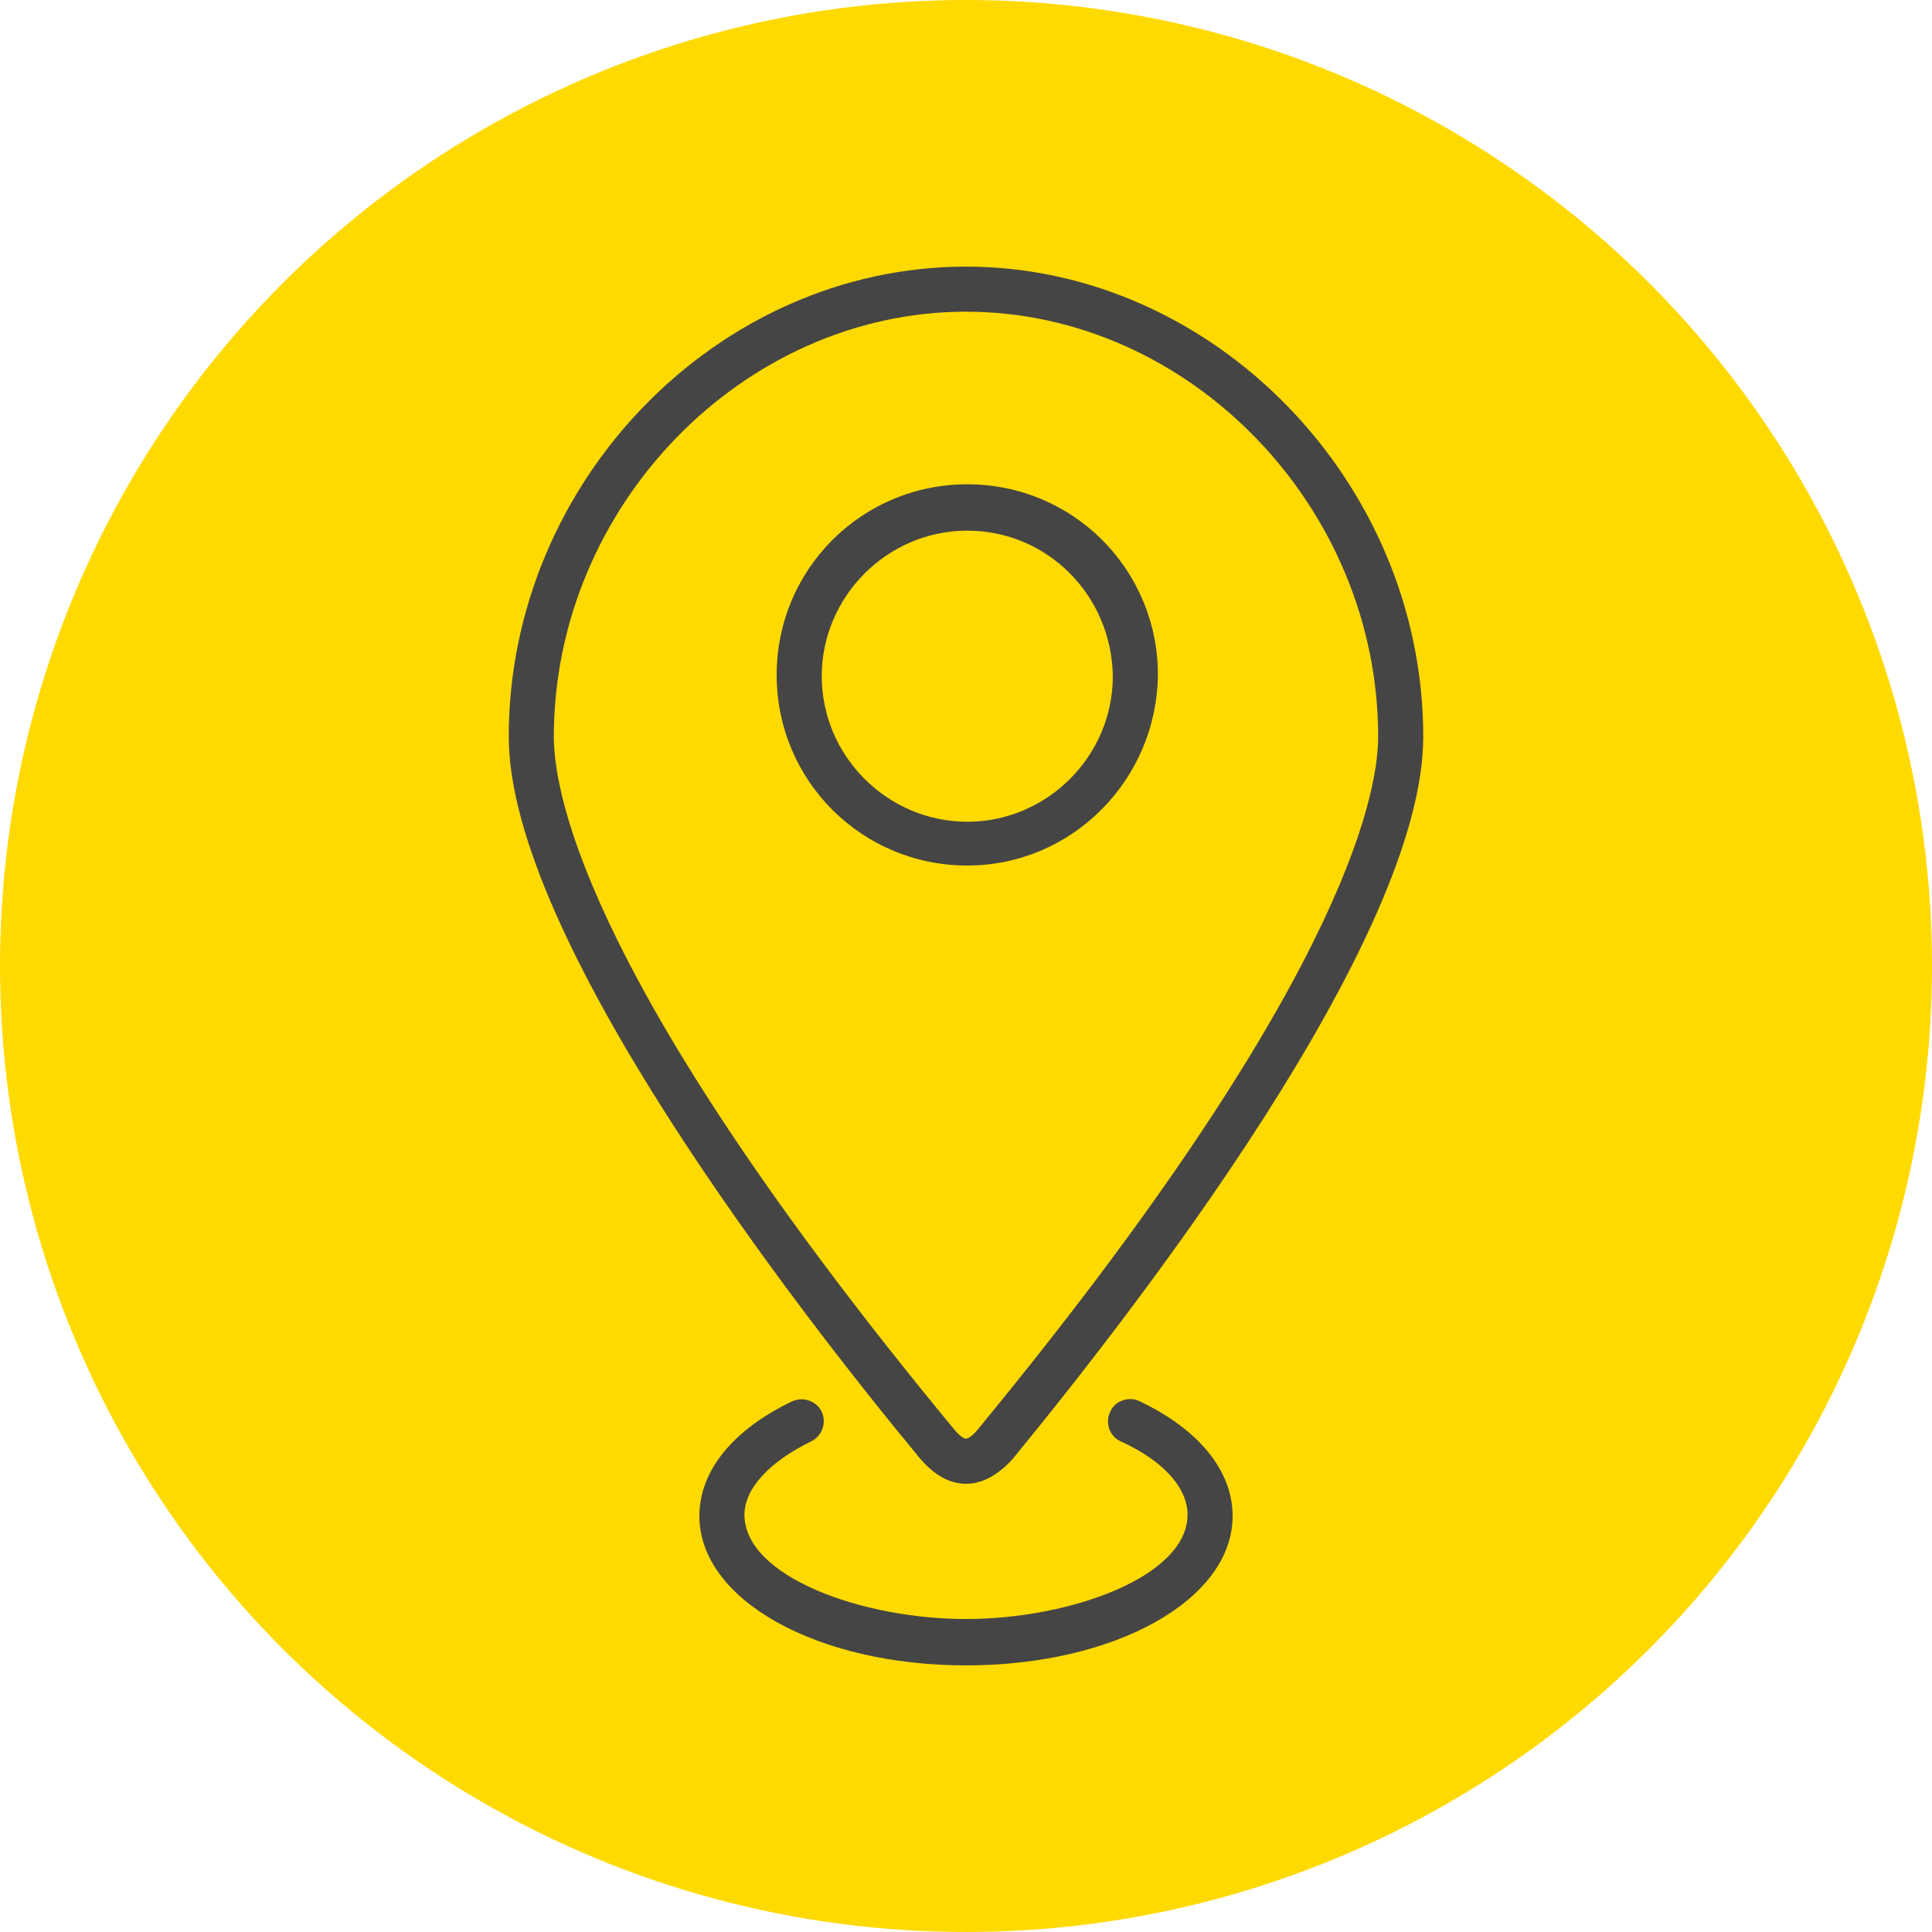
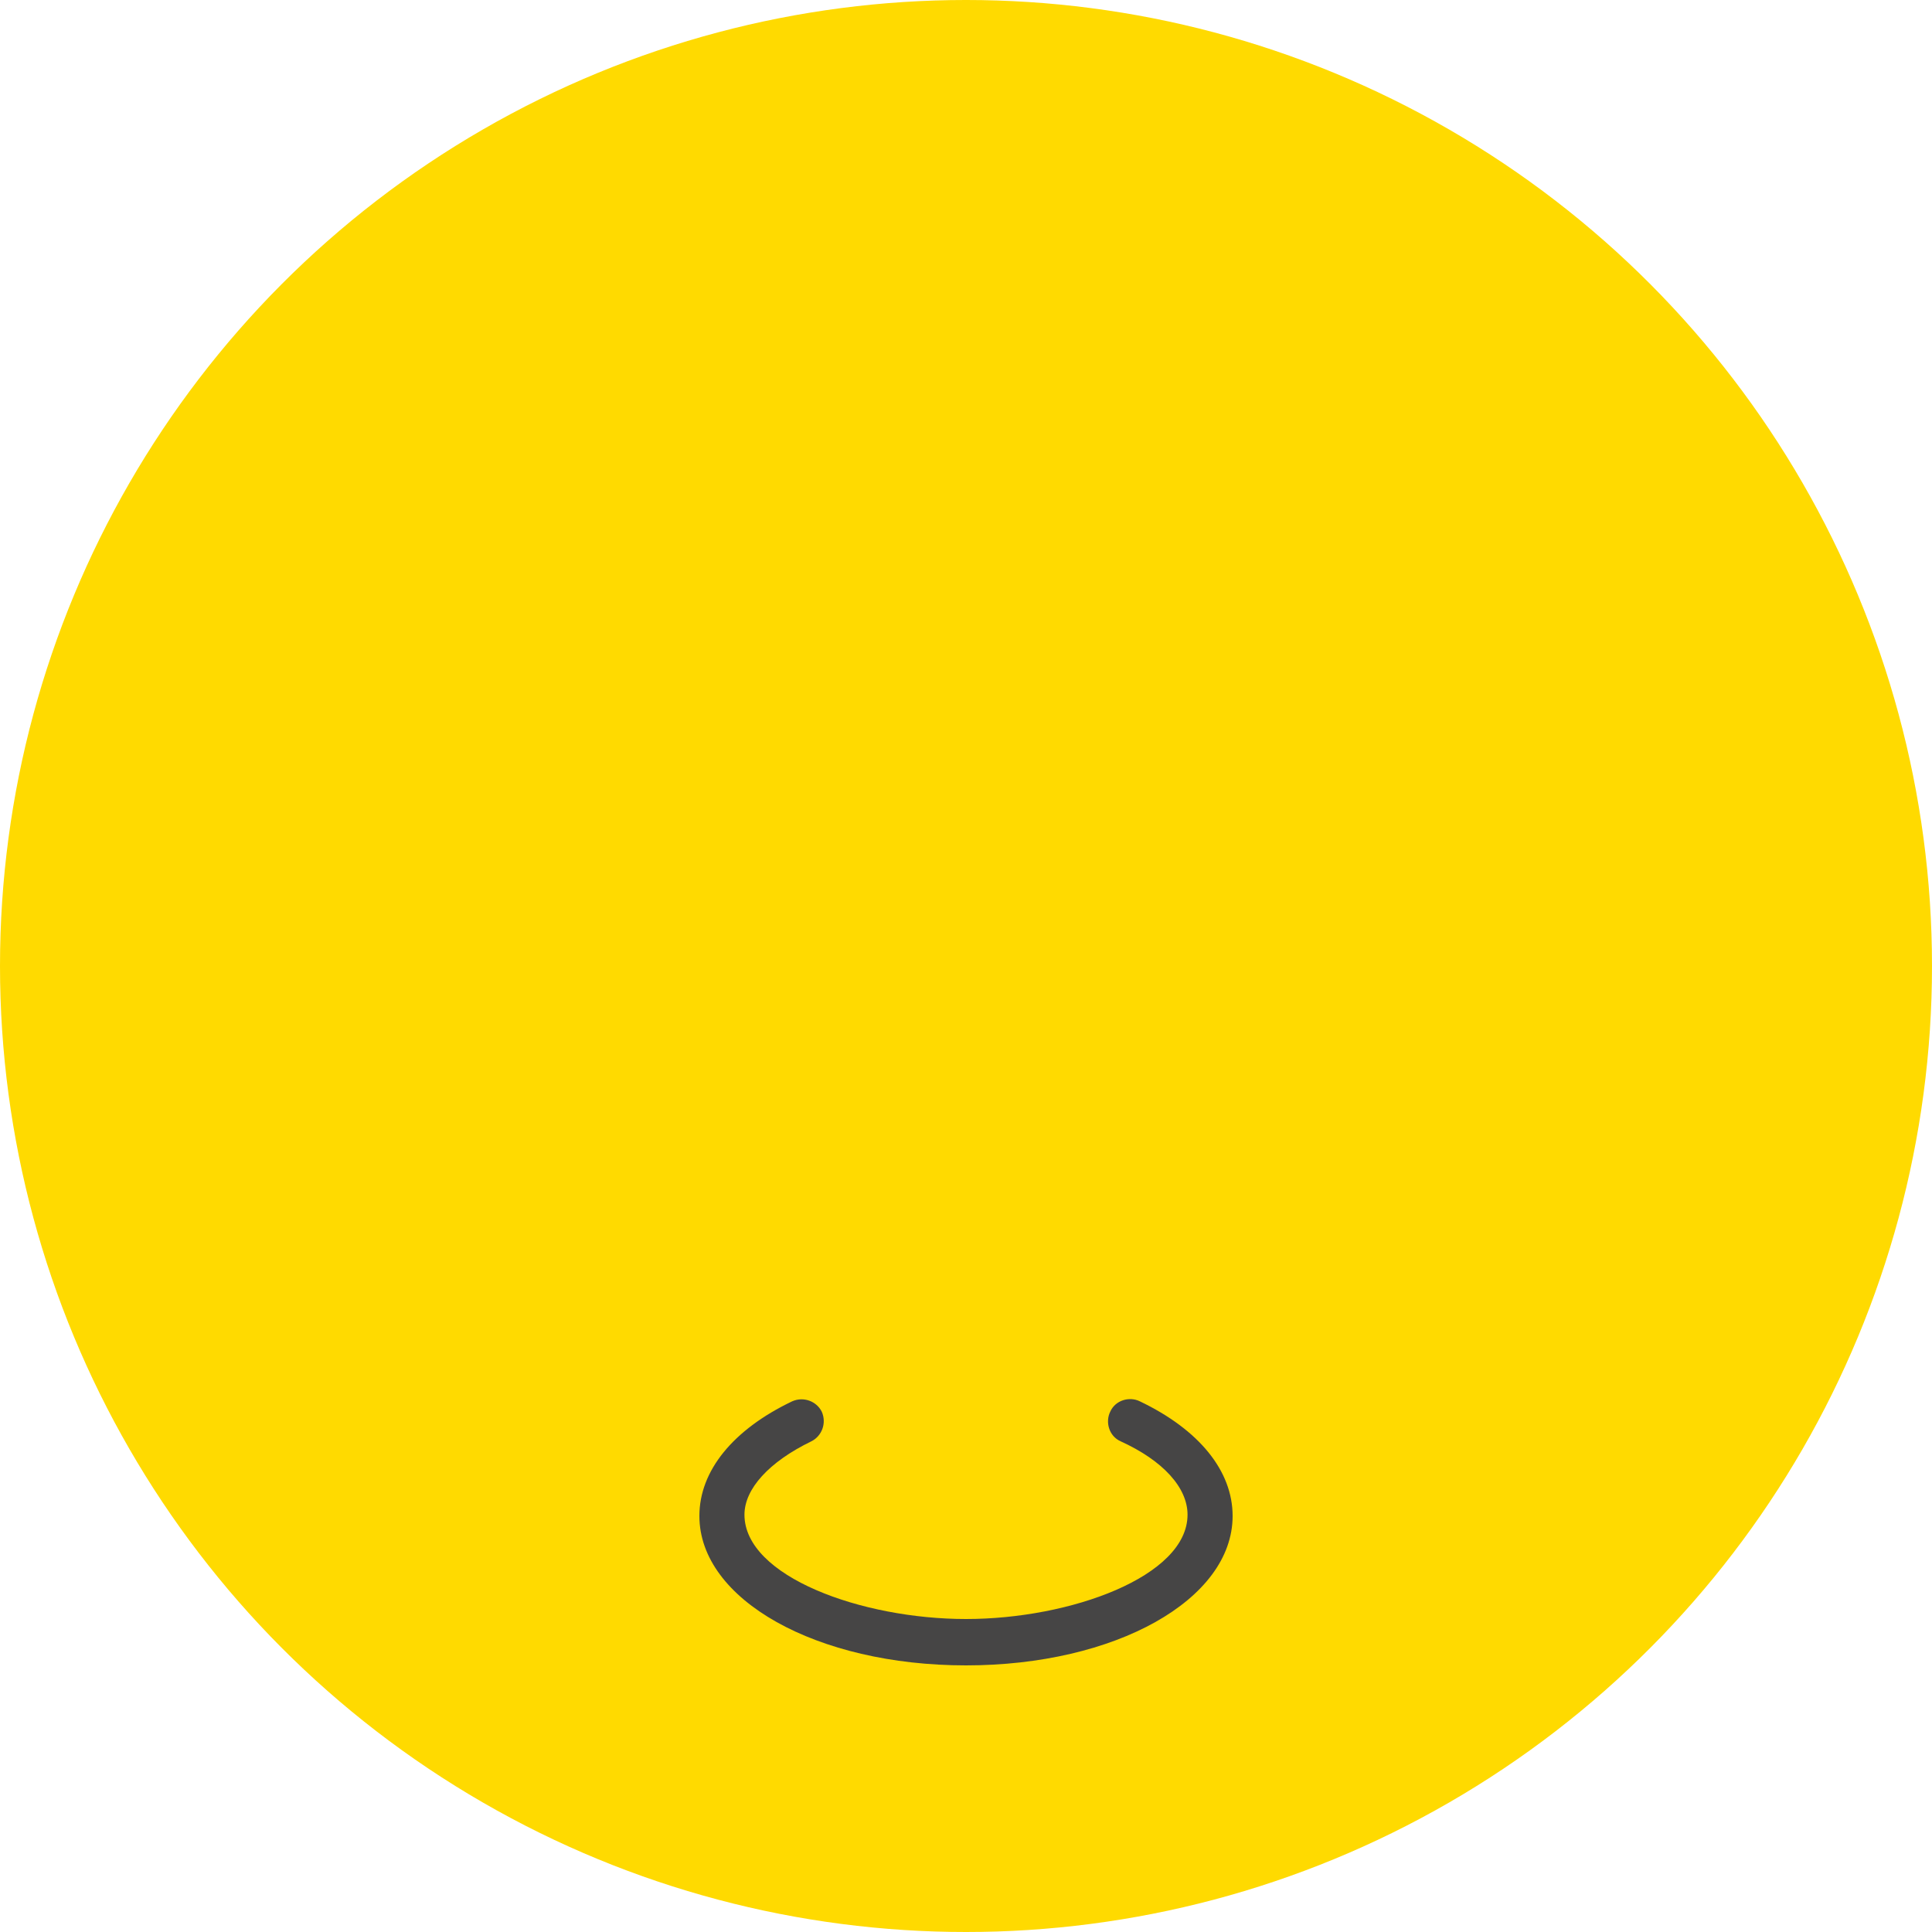
<svg xmlns="http://www.w3.org/2000/svg" version="1.1" x="0px" y="0px" viewBox="0 0 150 150" style="enable-background:new 0 0 150 150;" xml:space="preserve">
  <style type="text/css">
	.st0{fill:#FFDA00;}
	.st1{fill:#464545;}
	.st2{fill:none;stroke:#FF701D;stroke-linecap:round;stroke-miterlimit:10;}
	.st3{enable-background:new    ;}
</style>
  <g id="Layer_1">
    <g>
      <circle class="st0" cx="75" cy="75" r="75" />
      <g>
-         <path class="st1" d="M75.1,67.2c-8.2,0-14.8-6.6-14.8-14.8c0-8.2,6.6-14.8,14.8-14.8c8.2,0,14.8,6.6,14.8,14.8     C89.8,60.6,83.2,67.2,75.1,67.2z M75.1,41.2c-6.2,0-11.3,5.1-11.3,11.3c0,6.2,5.1,11.3,11.3,11.3s11.3-5.1,11.3-11.3     C86.3,46.2,81.3,41.2,75.1,41.2z" />
-         <path class="st1" d="M75,115.2c-1.3,0-2.5-0.7-3.6-2c-9.6-11.6-31.9-40.4-31.9-56c0-19.8,16.2-36.5,35.5-36.5     c19.2,0,35.5,16.7,35.5,36.5c0,15.7-22.3,44.4-31.9,56.1C77.5,114.5,76.3,115.2,75,115.2z M75,24.2c-17.3,0-32,15.1-32,33     c0,4.8,3,19.8,31.1,53.8c0.5,0.6,0.8,0.7,0.9,0.7c0.1,0,0.4-0.1,0.9-0.7C103.9,77,107,62,107,57.2C107,39.3,92.3,24.2,75,24.2z" />
        <path class="st1" d="M75,129.3c-11.6,0-20.7-5.1-20.7-11.6c0-3.5,2.6-6.7,7.2-8.9c0.9-0.4,1.9,0,2.3,0.8c0.4,0.9,0,1.9-0.8,2.3     c-3.3,1.6-5.2,3.7-5.2,5.7c0,4.8,9.1,8.1,17.2,8.1s17.2-3.3,17.2-8.1c0-2.1-1.9-4.2-5.2-5.7c-0.9-0.4-1.2-1.5-0.8-2.3     c0.4-0.9,1.5-1.2,2.3-0.8c4.6,2.2,7.2,5.4,7.2,8.9C95.7,124.2,86.6,129.3,75,129.3z" />
      </g>
    </g>
  </g>
  <g id="Layer_2">
</g>
  <g id="Layer_3">
</g>
  <g id="Layer_4">
</g>
</svg>